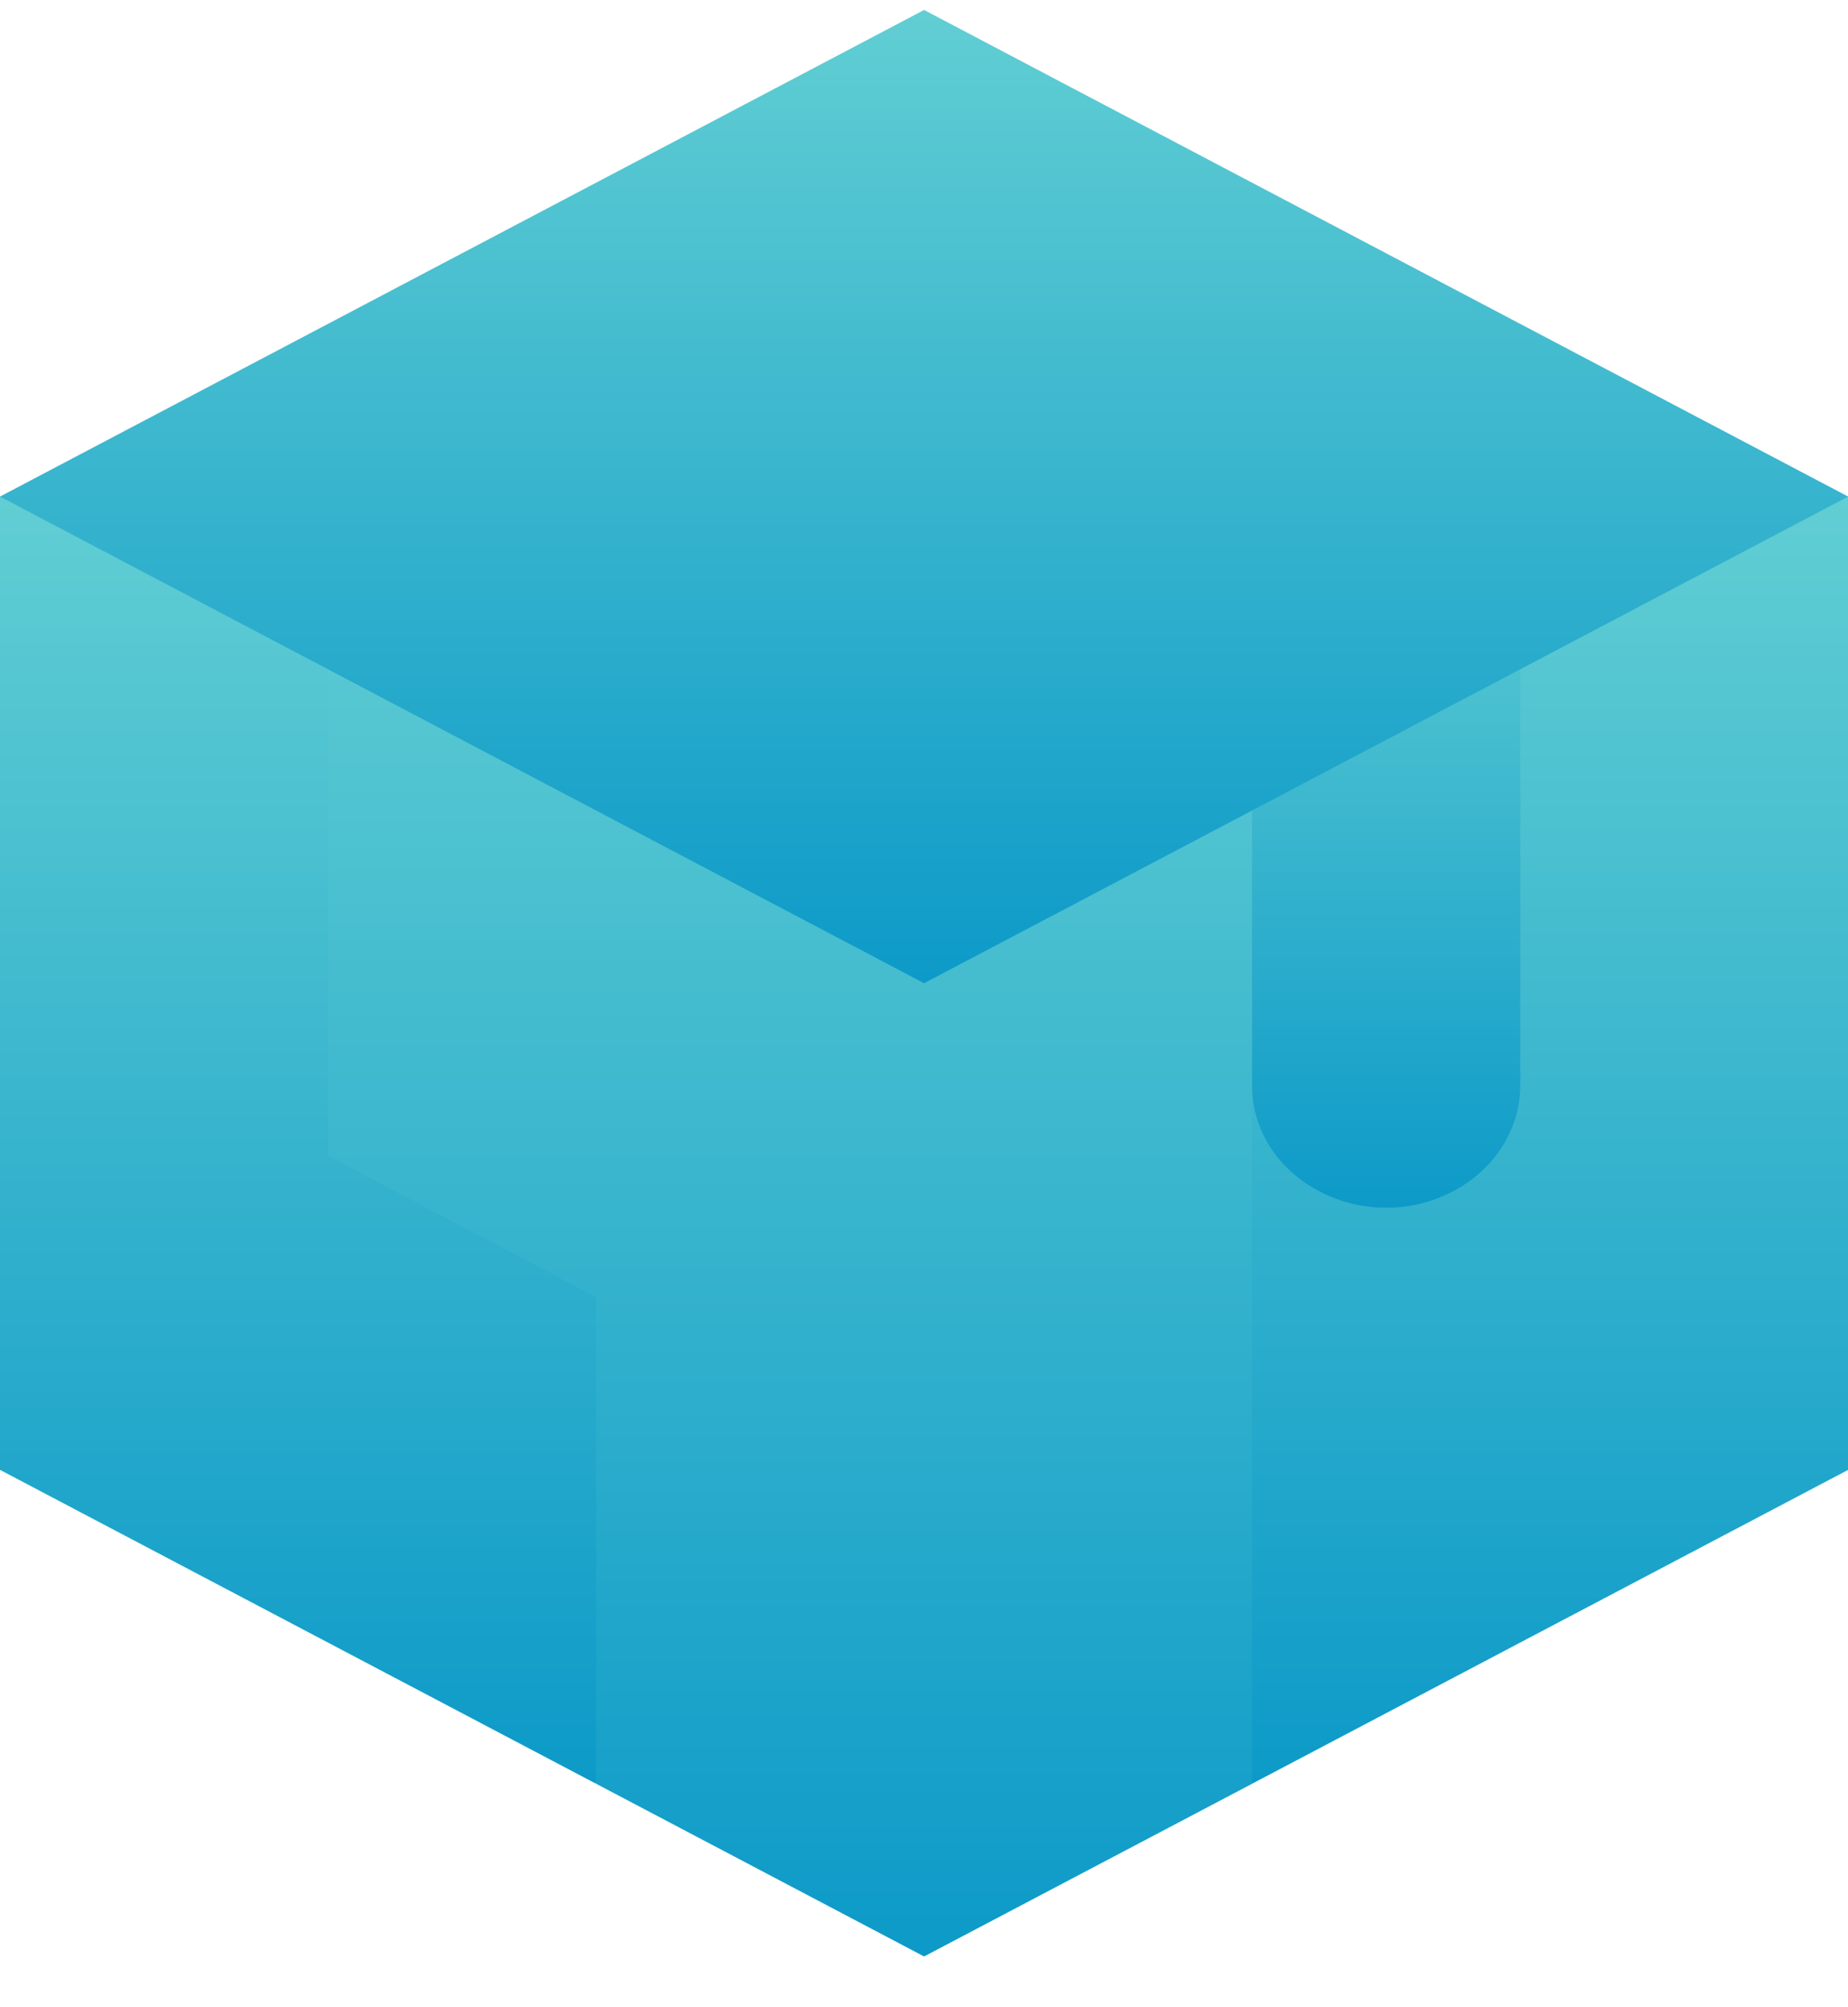
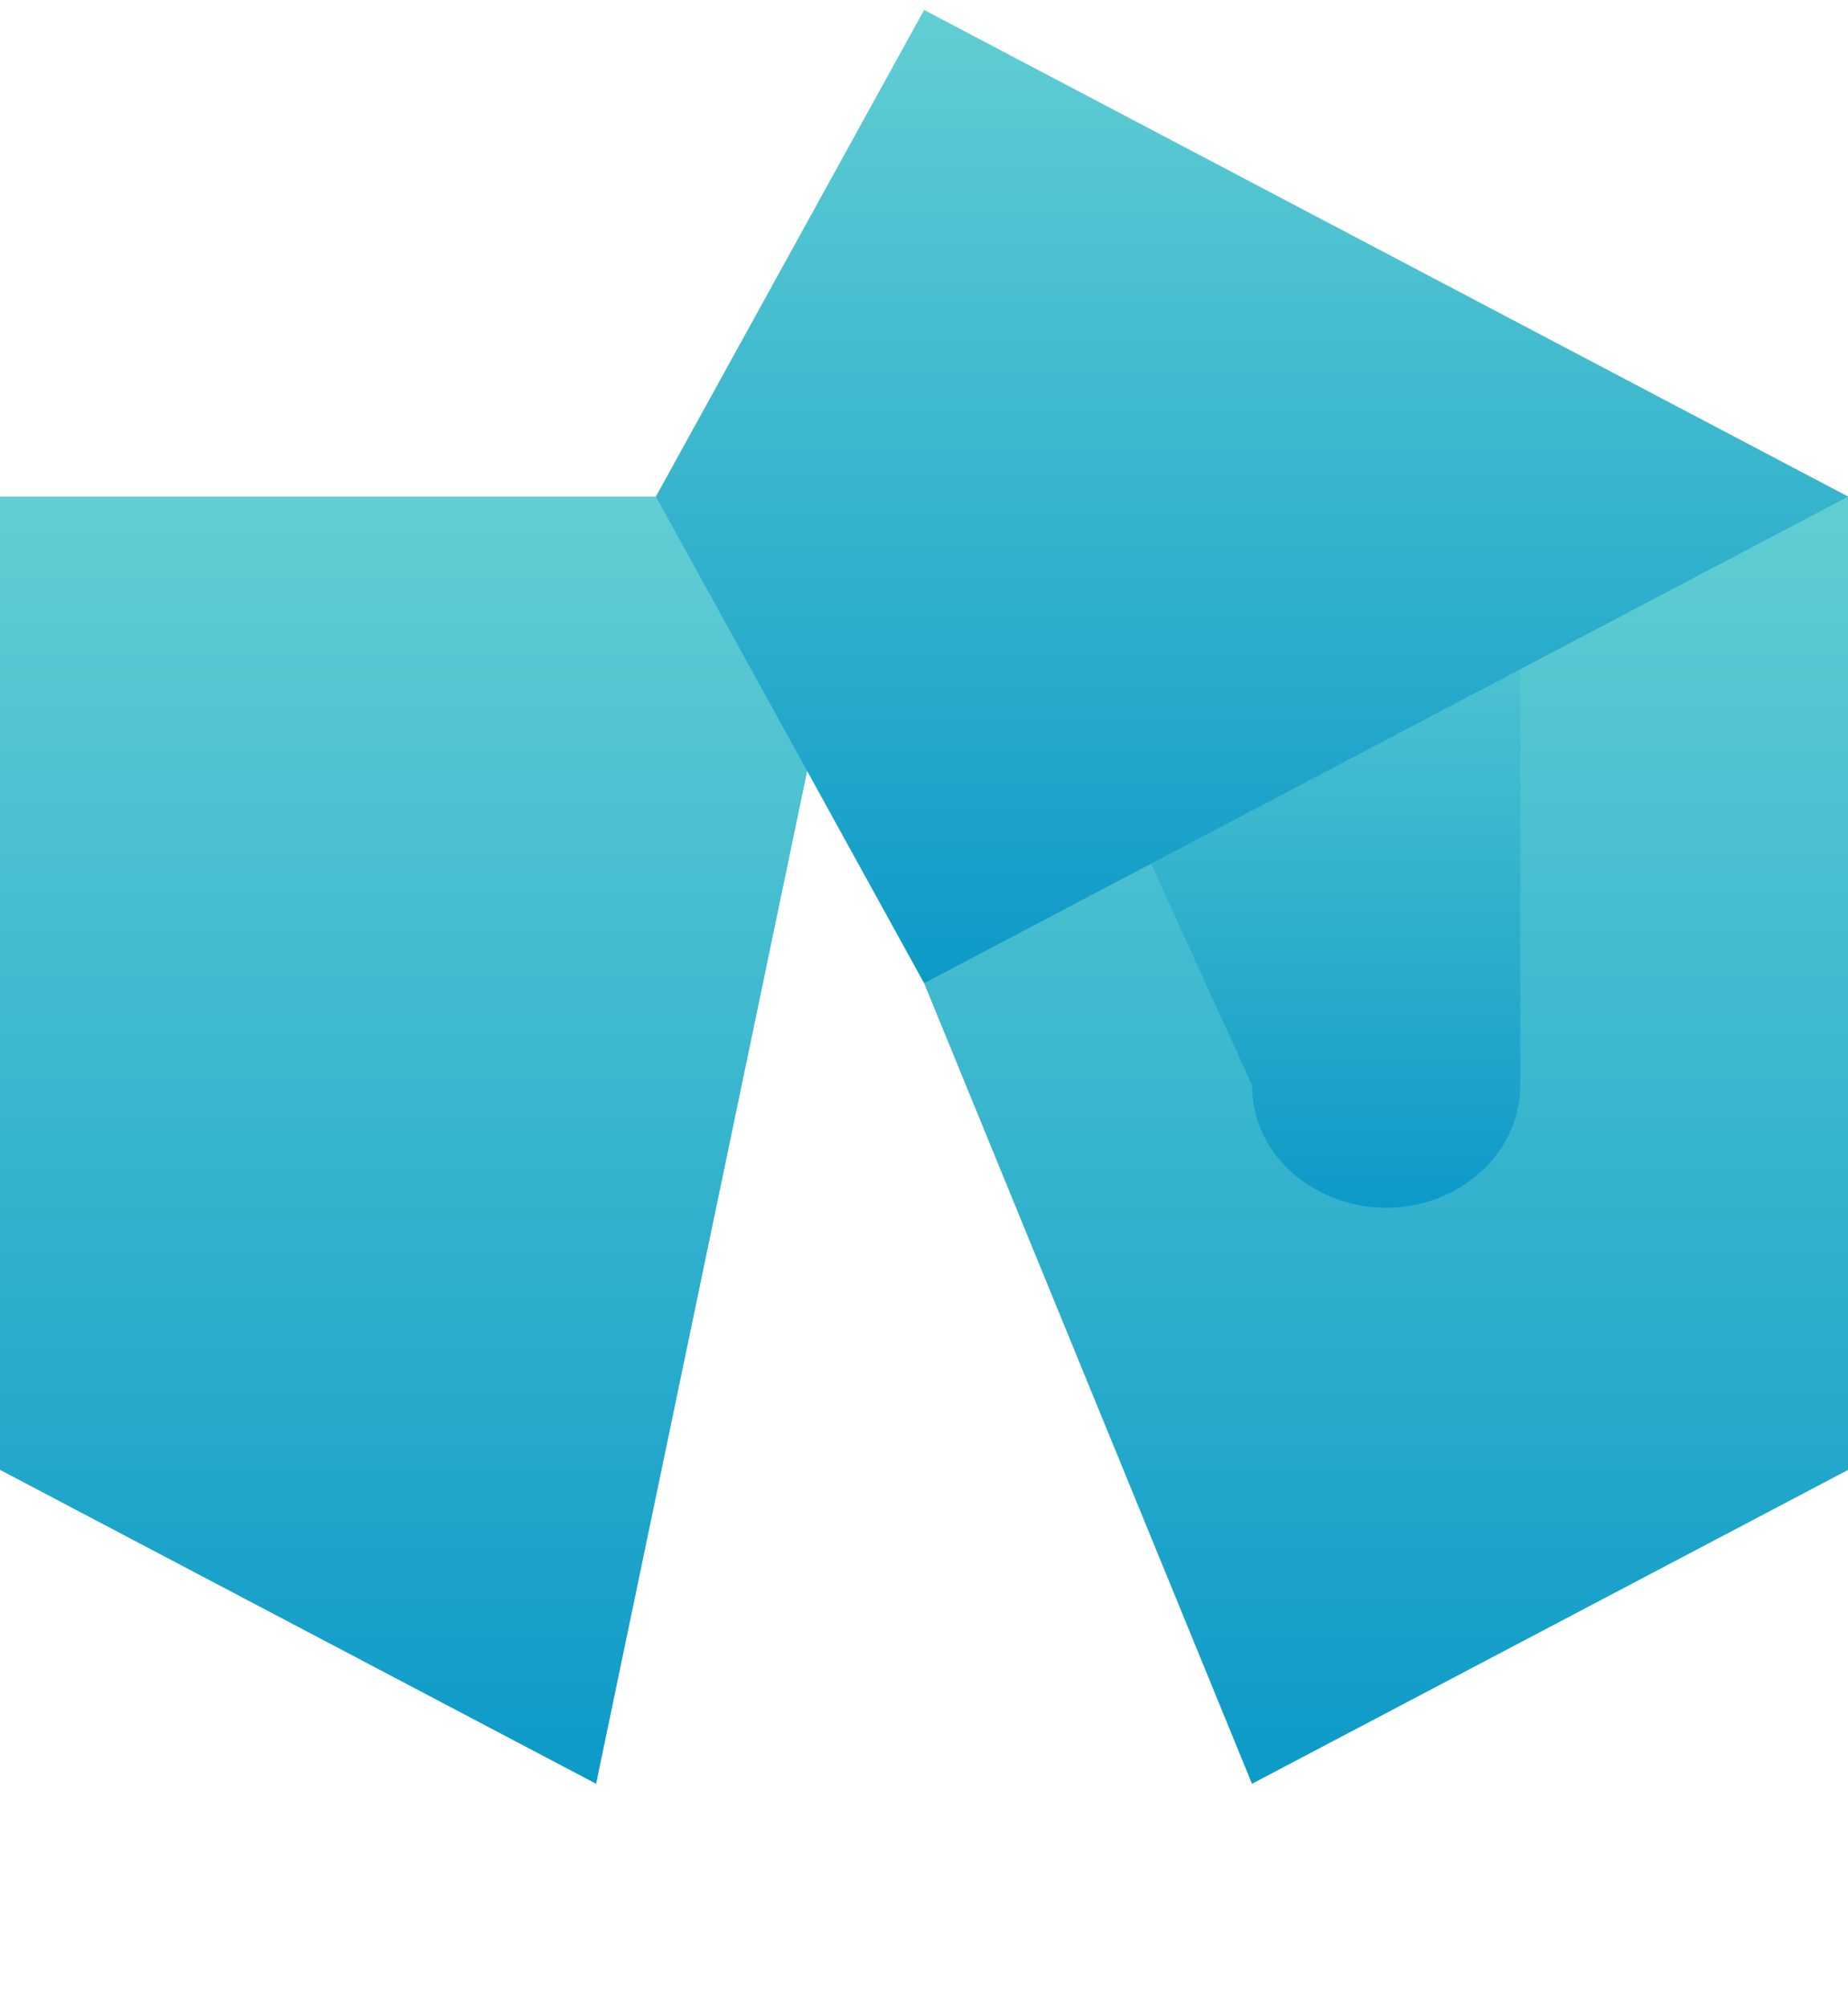
<svg xmlns="http://www.w3.org/2000/svg" width="35" height="38" viewBox="0 0 35 38" fill="none">
  <path d="M28.792 9.401L17.502 18.614L23.712 33.77L35.003 27.827V9.401H28.792Z" fill="url(#paint0_linear_691_999)" />
  <path d="M23.713 20.546C23.713 22.329 25.829 23.443 27.523 22.552C28.309 22.138 28.793 21.373 28.793 20.546V9.401H18.633L23.713 20.546Z" fill="url(#paint1_linear_691_999)" />
-   <path d="M23.713 9.401H6.072L17.502 37.039L23.713 33.77V9.401Z" fill="url(#paint2_linear_691_999)" />
  <path d="M16.371 9.401H0V27.827L11.29 33.77L16.371 9.401Z" fill="url(#paint3_linear_691_999)" />
-   <path d="M6.211 9.401V21.883L11.291 24.557V33.77L17.501 37.039V9.401H6.211Z" fill="url(#paint4_linear_691_999)" />
  <path d="M17.502 0.189L12.422 9.401L17.502 18.614L35.003 9.401L17.502 0.189Z" fill="url(#paint5_linear_691_999)" />
-   <path d="M0 9.401L17.501 18.614V0.189L0 9.401Z" fill="url(#paint6_linear_691_999)" />
  <defs>
    <linearGradient id="paint0_linear_691_999" x1="26.252" y1="9.401" x2="26.252" y2="33.77" gradientUnits="userSpaceOnUse">
      <stop stop-color="#61CED3" />
      <stop offset="1" stop-color="#0D9AC8" />
    </linearGradient>
    <linearGradient id="paint1_linear_691_999" x1="23.713" y1="9.401" x2="23.713" y2="22.866" gradientUnits="userSpaceOnUse">
      <stop stop-color="#61CED3" />
      <stop offset="1" stop-color="#0D9AC8" />
    </linearGradient>
    <linearGradient id="paint2_linear_691_999" x1="14.893" y1="9.401" x2="14.893" y2="37.039" gradientUnits="userSpaceOnUse">
      <stop stop-color="#61CED3" />
      <stop offset="1" stop-color="#0D9AC8" />
    </linearGradient>
    <linearGradient id="paint3_linear_691_999" x1="8.185" y1="9.401" x2="8.185" y2="33.77" gradientUnits="userSpaceOnUse">
      <stop stop-color="#61CED3" />
      <stop offset="1" stop-color="#0D9AC8" />
    </linearGradient>
    <linearGradient id="paint4_linear_691_999" x1="11.856" y1="9.401" x2="11.856" y2="37.039" gradientUnits="userSpaceOnUse">
      <stop stop-color="#61CED3" />
      <stop offset="1" stop-color="#0D9AC8" />
    </linearGradient>
    <linearGradient id="paint5_linear_691_999" x1="23.712" y1="0.189" x2="23.712" y2="18.614" gradientUnits="userSpaceOnUse">
      <stop stop-color="#61CED3" />
      <stop offset="1" stop-color="#0D9AC8" />
    </linearGradient>
    <linearGradient id="paint6_linear_691_999" x1="8.75" y1="0.189" x2="8.75" y2="18.614" gradientUnits="userSpaceOnUse">
      <stop stop-color="#61CED3" />
      <stop offset="1" stop-color="#0D9AC8" />
    </linearGradient>
  </defs>
</svg>